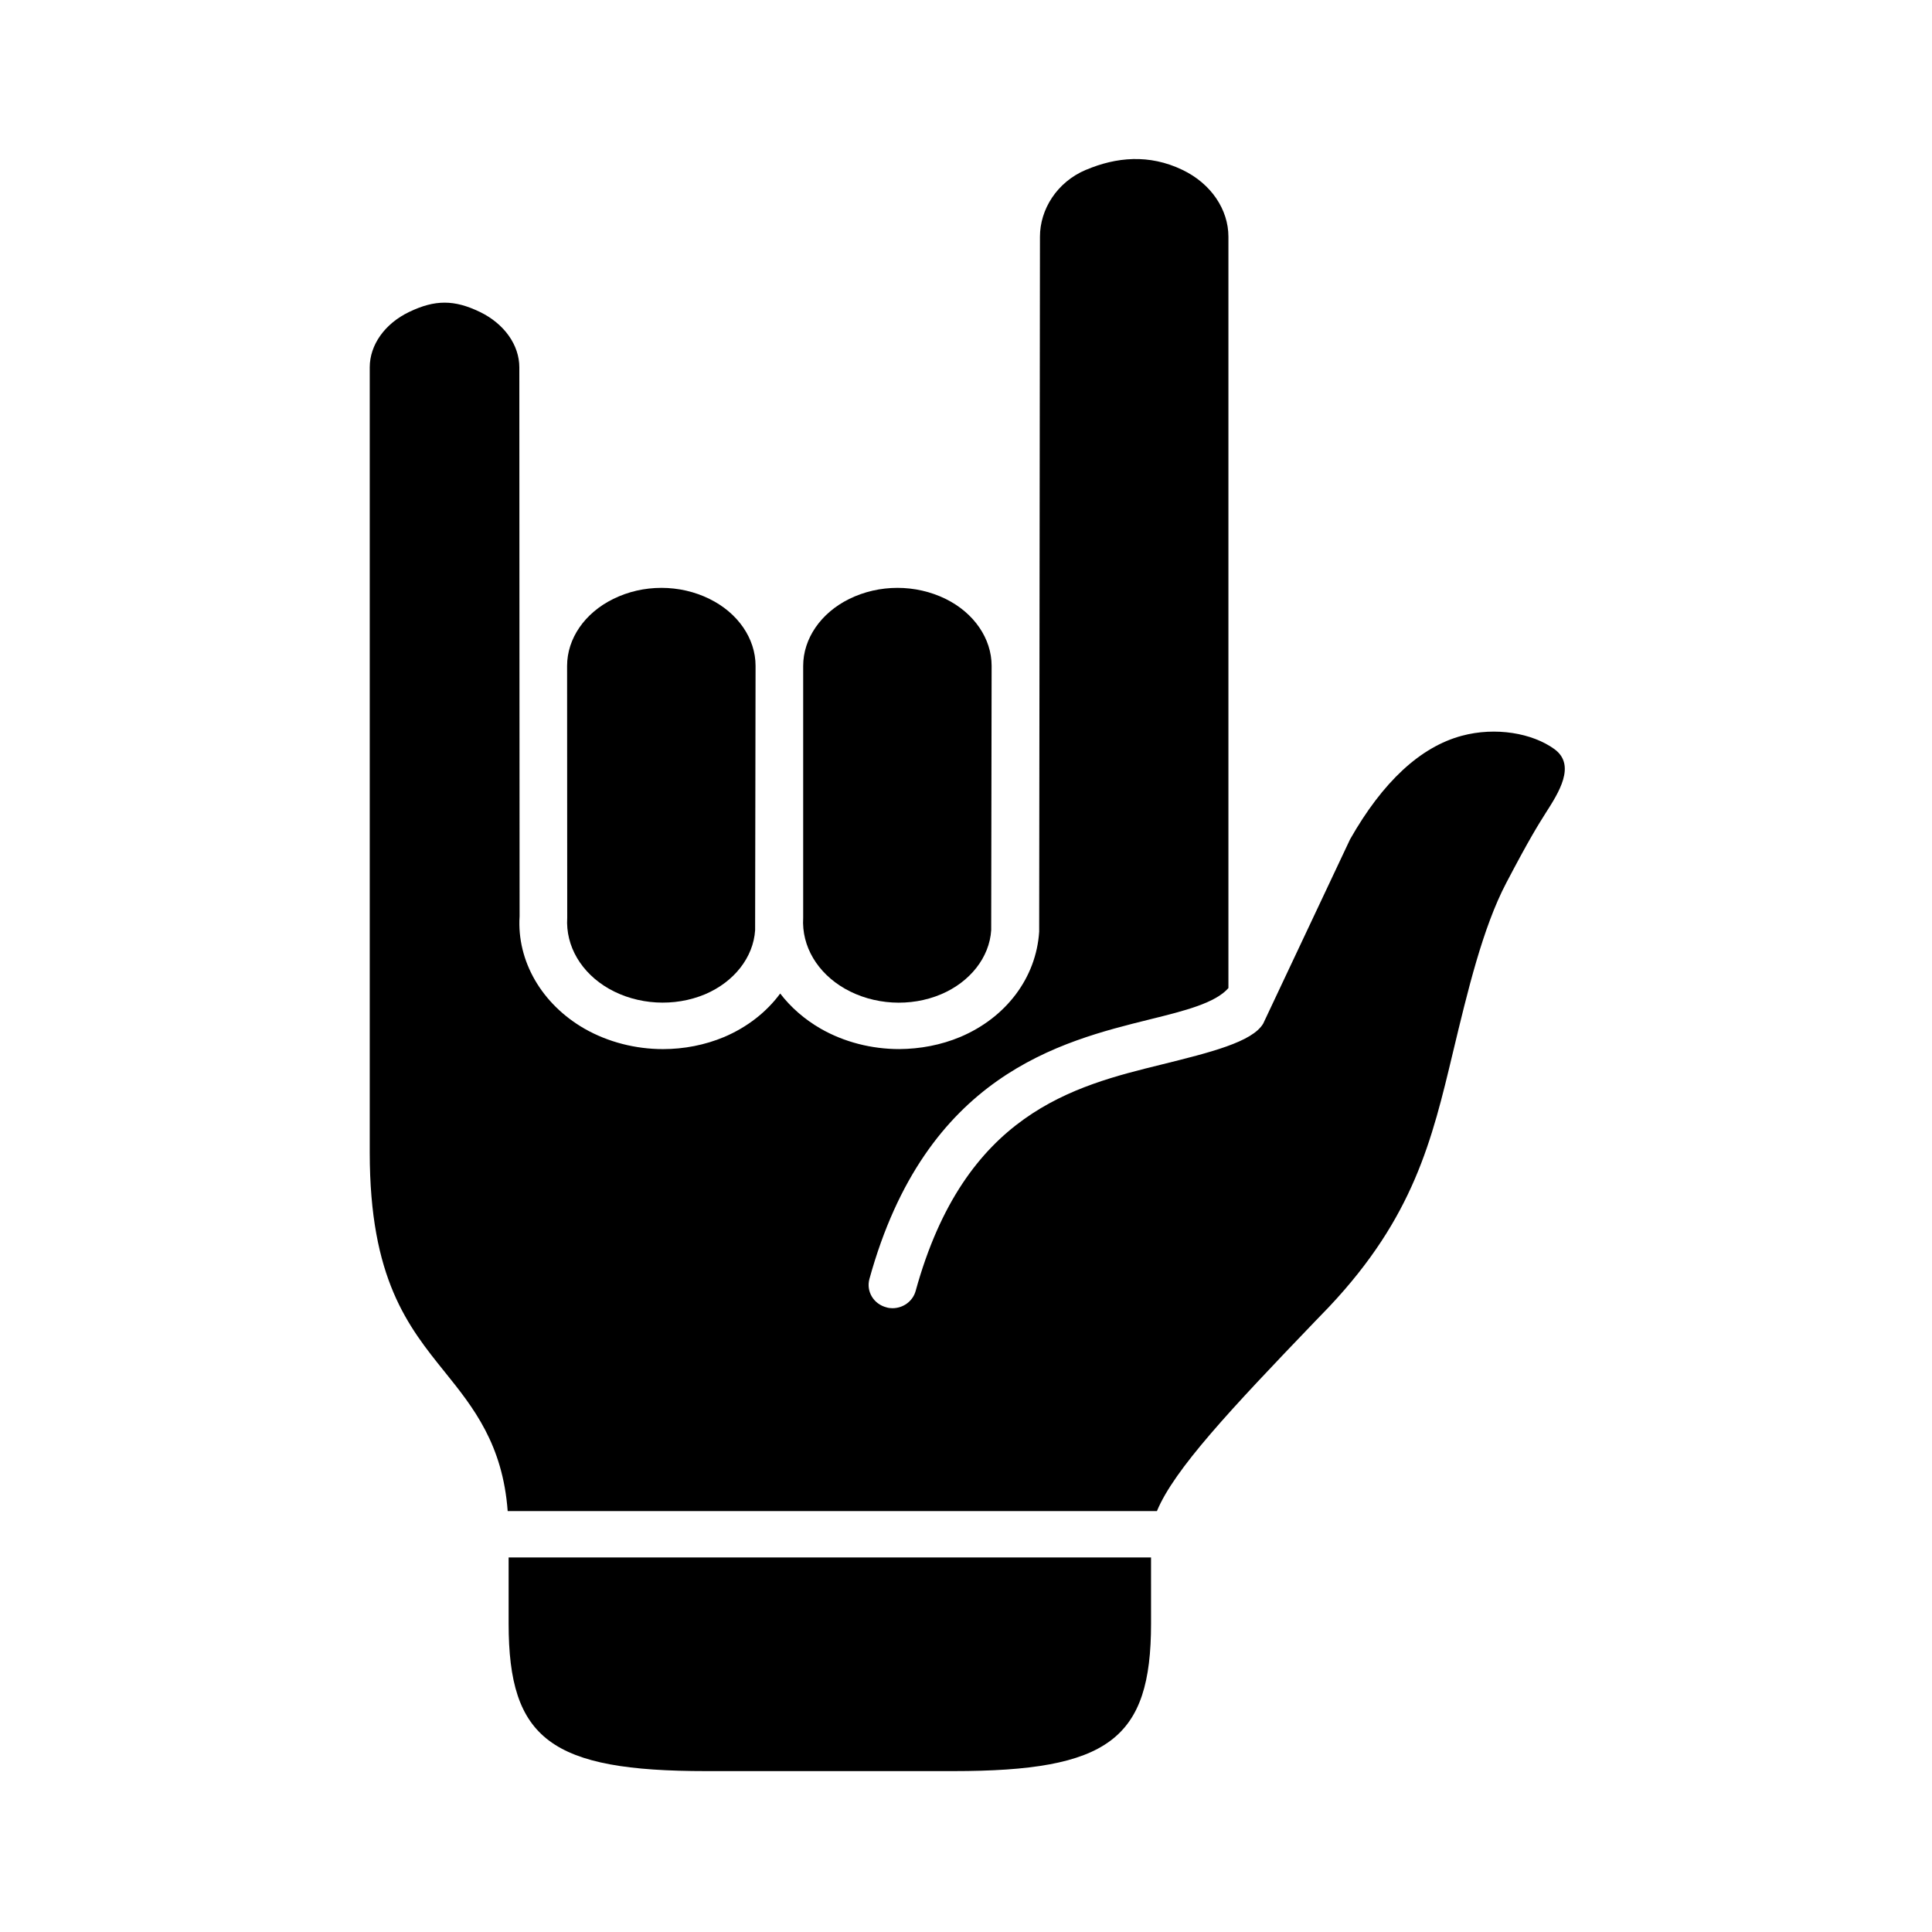
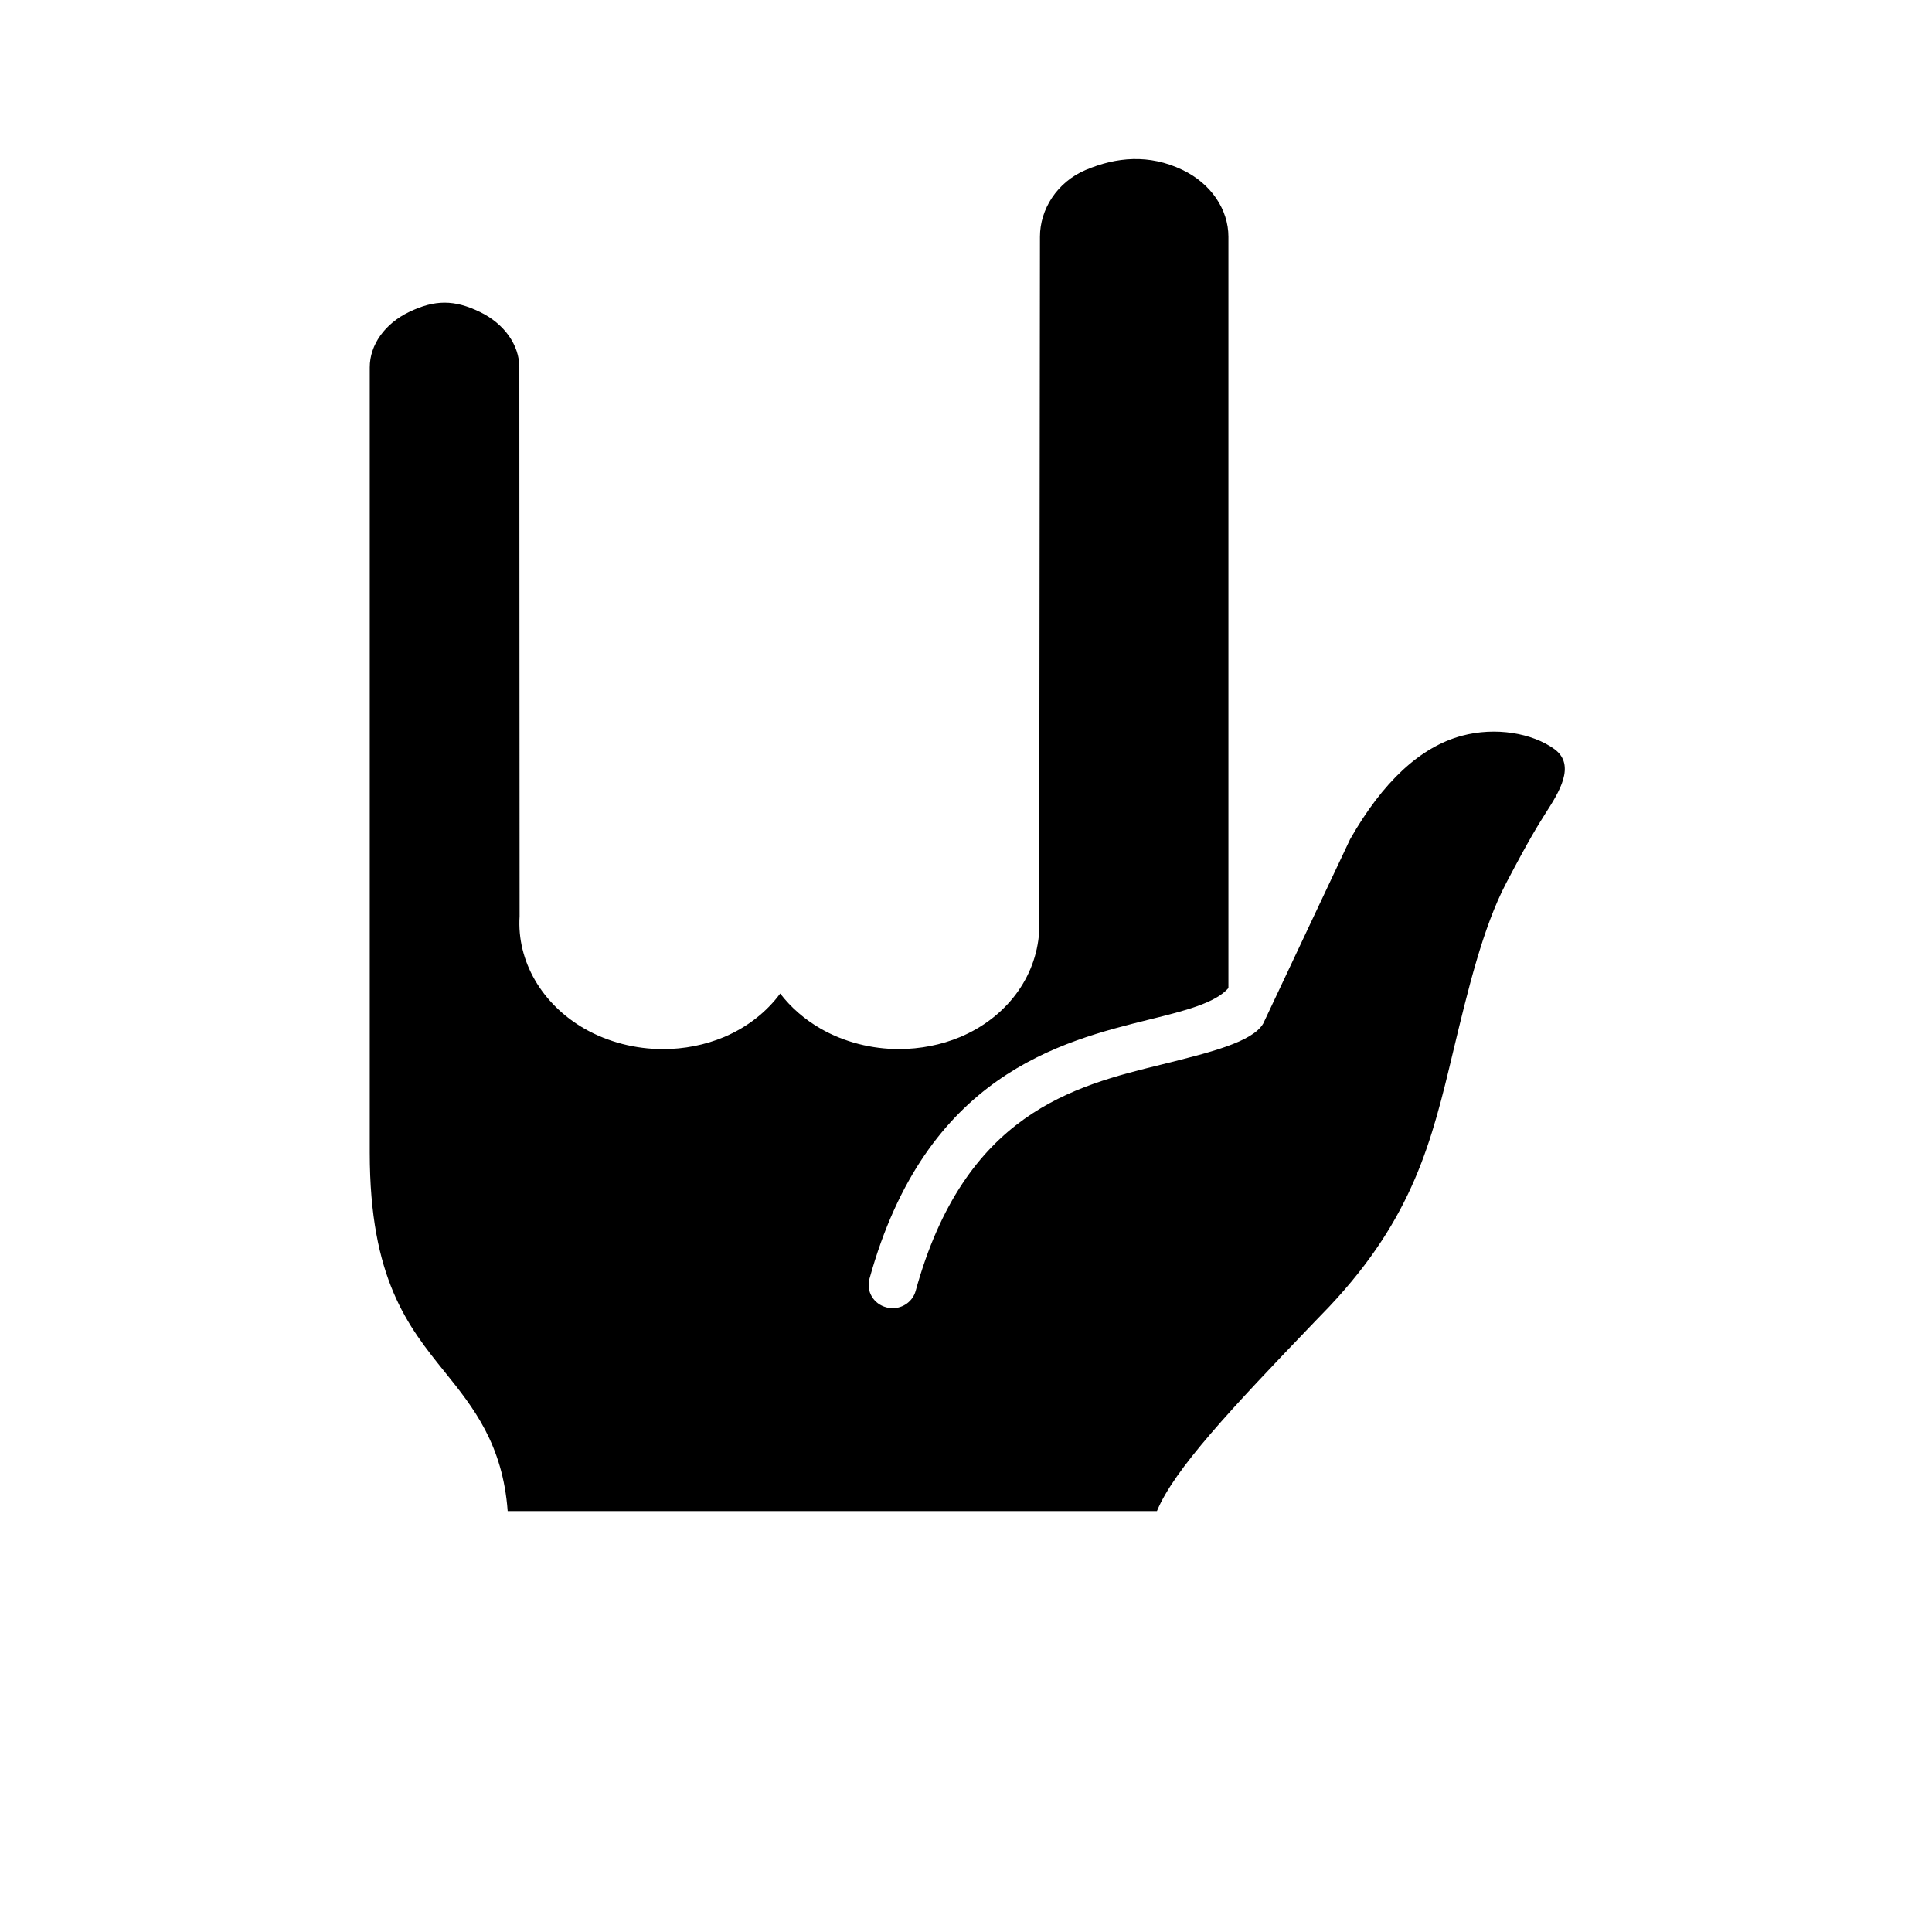
<svg xmlns="http://www.w3.org/2000/svg" fill="#000000" width="800px" height="800px" version="1.1" viewBox="144 144 512 512">
  <g>
-     <path d="m278.79 556.74v17.527c0 30.699 11.262 39.094 52.402 39.094h65.43c41.133 0 52.418-8.398 52.418-39.094l-0.004-17.527z" />
-     <path d="m381.83 299.79c-4.438 0-8.832 0.992-12.801 2.949-7.5 3.699-12.18 10.496-12.18 17.727v66.766c-0.449 7.559 3.785 14.605 11.043 18.773 7.609 4.344 17.375 4.926 25.508 1.484 7.695-3.269 12.809-9.77 13.277-16.973l0.113-70.059c0-7.234-4.664-14.027-12.16-17.727-3.965-1.949-8.371-2.941-12.801-2.941z" />
-     <path d="m319.27 299.79c-4.43 0-8.832 0.992-12.77 2.949-7.547 3.699-12.215 10.496-12.215 17.727l0.035 66.73c-0.469 7.586 3.762 14.637 11.012 18.809 7.617 4.344 17.375 4.898 25.52 1.484 7.688-3.269 12.793-9.77 13.262-16.973l0.117-70.059c0-7.234-4.668-14.027-12.191-17.727-3.938-1.949-8.34-2.941-12.77-2.941z" />
    <path d="m431.79 189c-7.731 3.269-12.191 10.523-12.191 17.727l-0.207 184.18c-0.789 12.215-8.766 22.766-20.906 27.895-5.094 2.137-10.637 3.18-16.172 3.215-7.293 0-14.566-1.836-20.797-5.394-4.348-2.508-7.961-5.684-10.758-9.332-3.609 4.898-8.695 8.895-14.836 11.516-5.106 2.137-10.668 3.215-16.211 3.215-7.262 0-14.52-1.836-20.785-5.394-11.379-6.531-17.984-17.957-17.23-29.797l-0.035-66.352-0.035-79.133c0-5.922-3.992-11.547-10.43-14.672-6.824-3.293-11.93-3.293-18.781 0-6.438 3.09-10.43 8.723-10.43 14.672v208.09c0 33.492 10.148 46.066 19.945 58.223 7.578 9.395 15.305 19.184 16.609 36.789h172.06c4.566-11.043 19.559-27 41.949-50.324l3.707-3.84c22.391-23.789 27.223-44.062 32.82-67.527 3.879-16.156 7.871-32.895 14.086-44.75 6.242-11.902 8.465-15.371 10.441-18.52 3.441-5.367 8.168-12.711 2.328-16.969-5.828-4.231-15.566-5.949-24.547-3.527-10.965 2.949-20.938 12.188-29.598 27.434 0 0-22.973 48.711-23.023 48.836-2.887 4.898-14.027 7.637-26.941 10.848-23.242 5.715-52.168 12.863-65.164 60.004-0.766 2.769-3.336 4.574-6.137 4.574-0.547 0-1.102-0.062-1.617-0.23-3.387-0.875-5.402-4.227-4.496-7.527 14.926-54.113 50.645-62.91 74.285-68.777 9.336-2.301 17.402-4.344 20.852-8.309v-199.11c0-7.203-4.602-14.105-12.215-17.727-8.812-4.227-17.527-3.383-25.52 0z" />
  </g>
</svg>